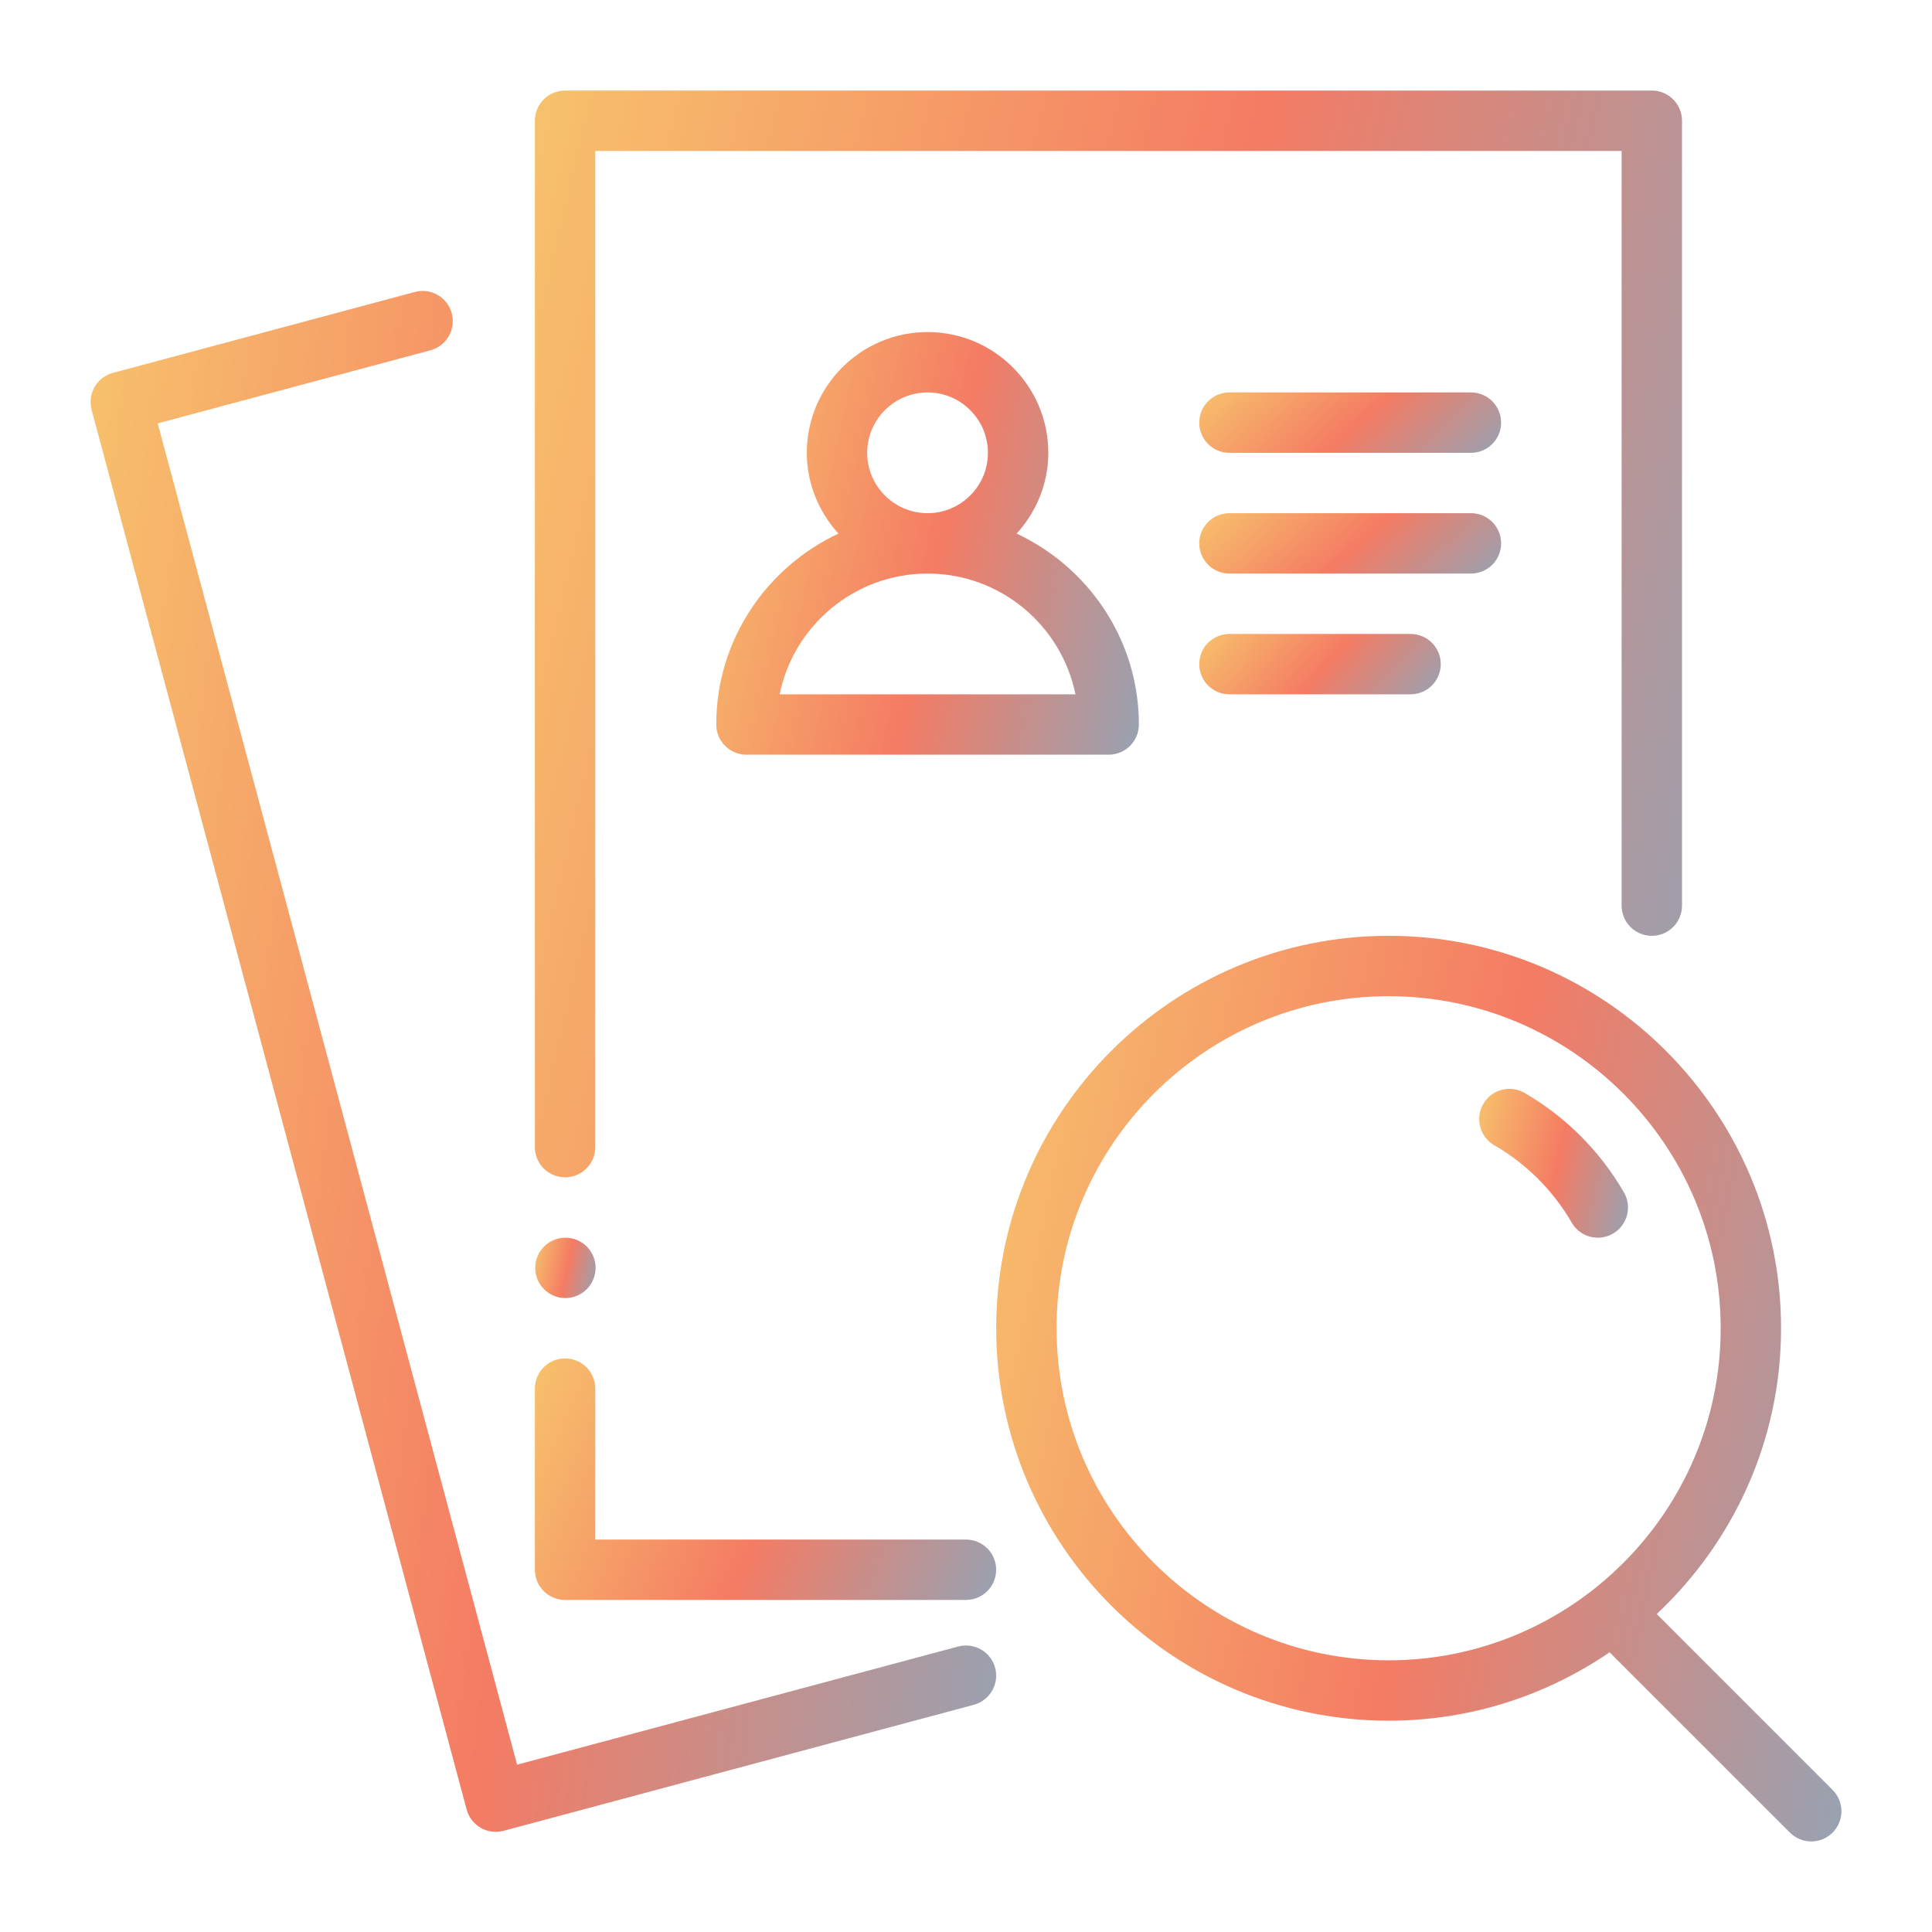
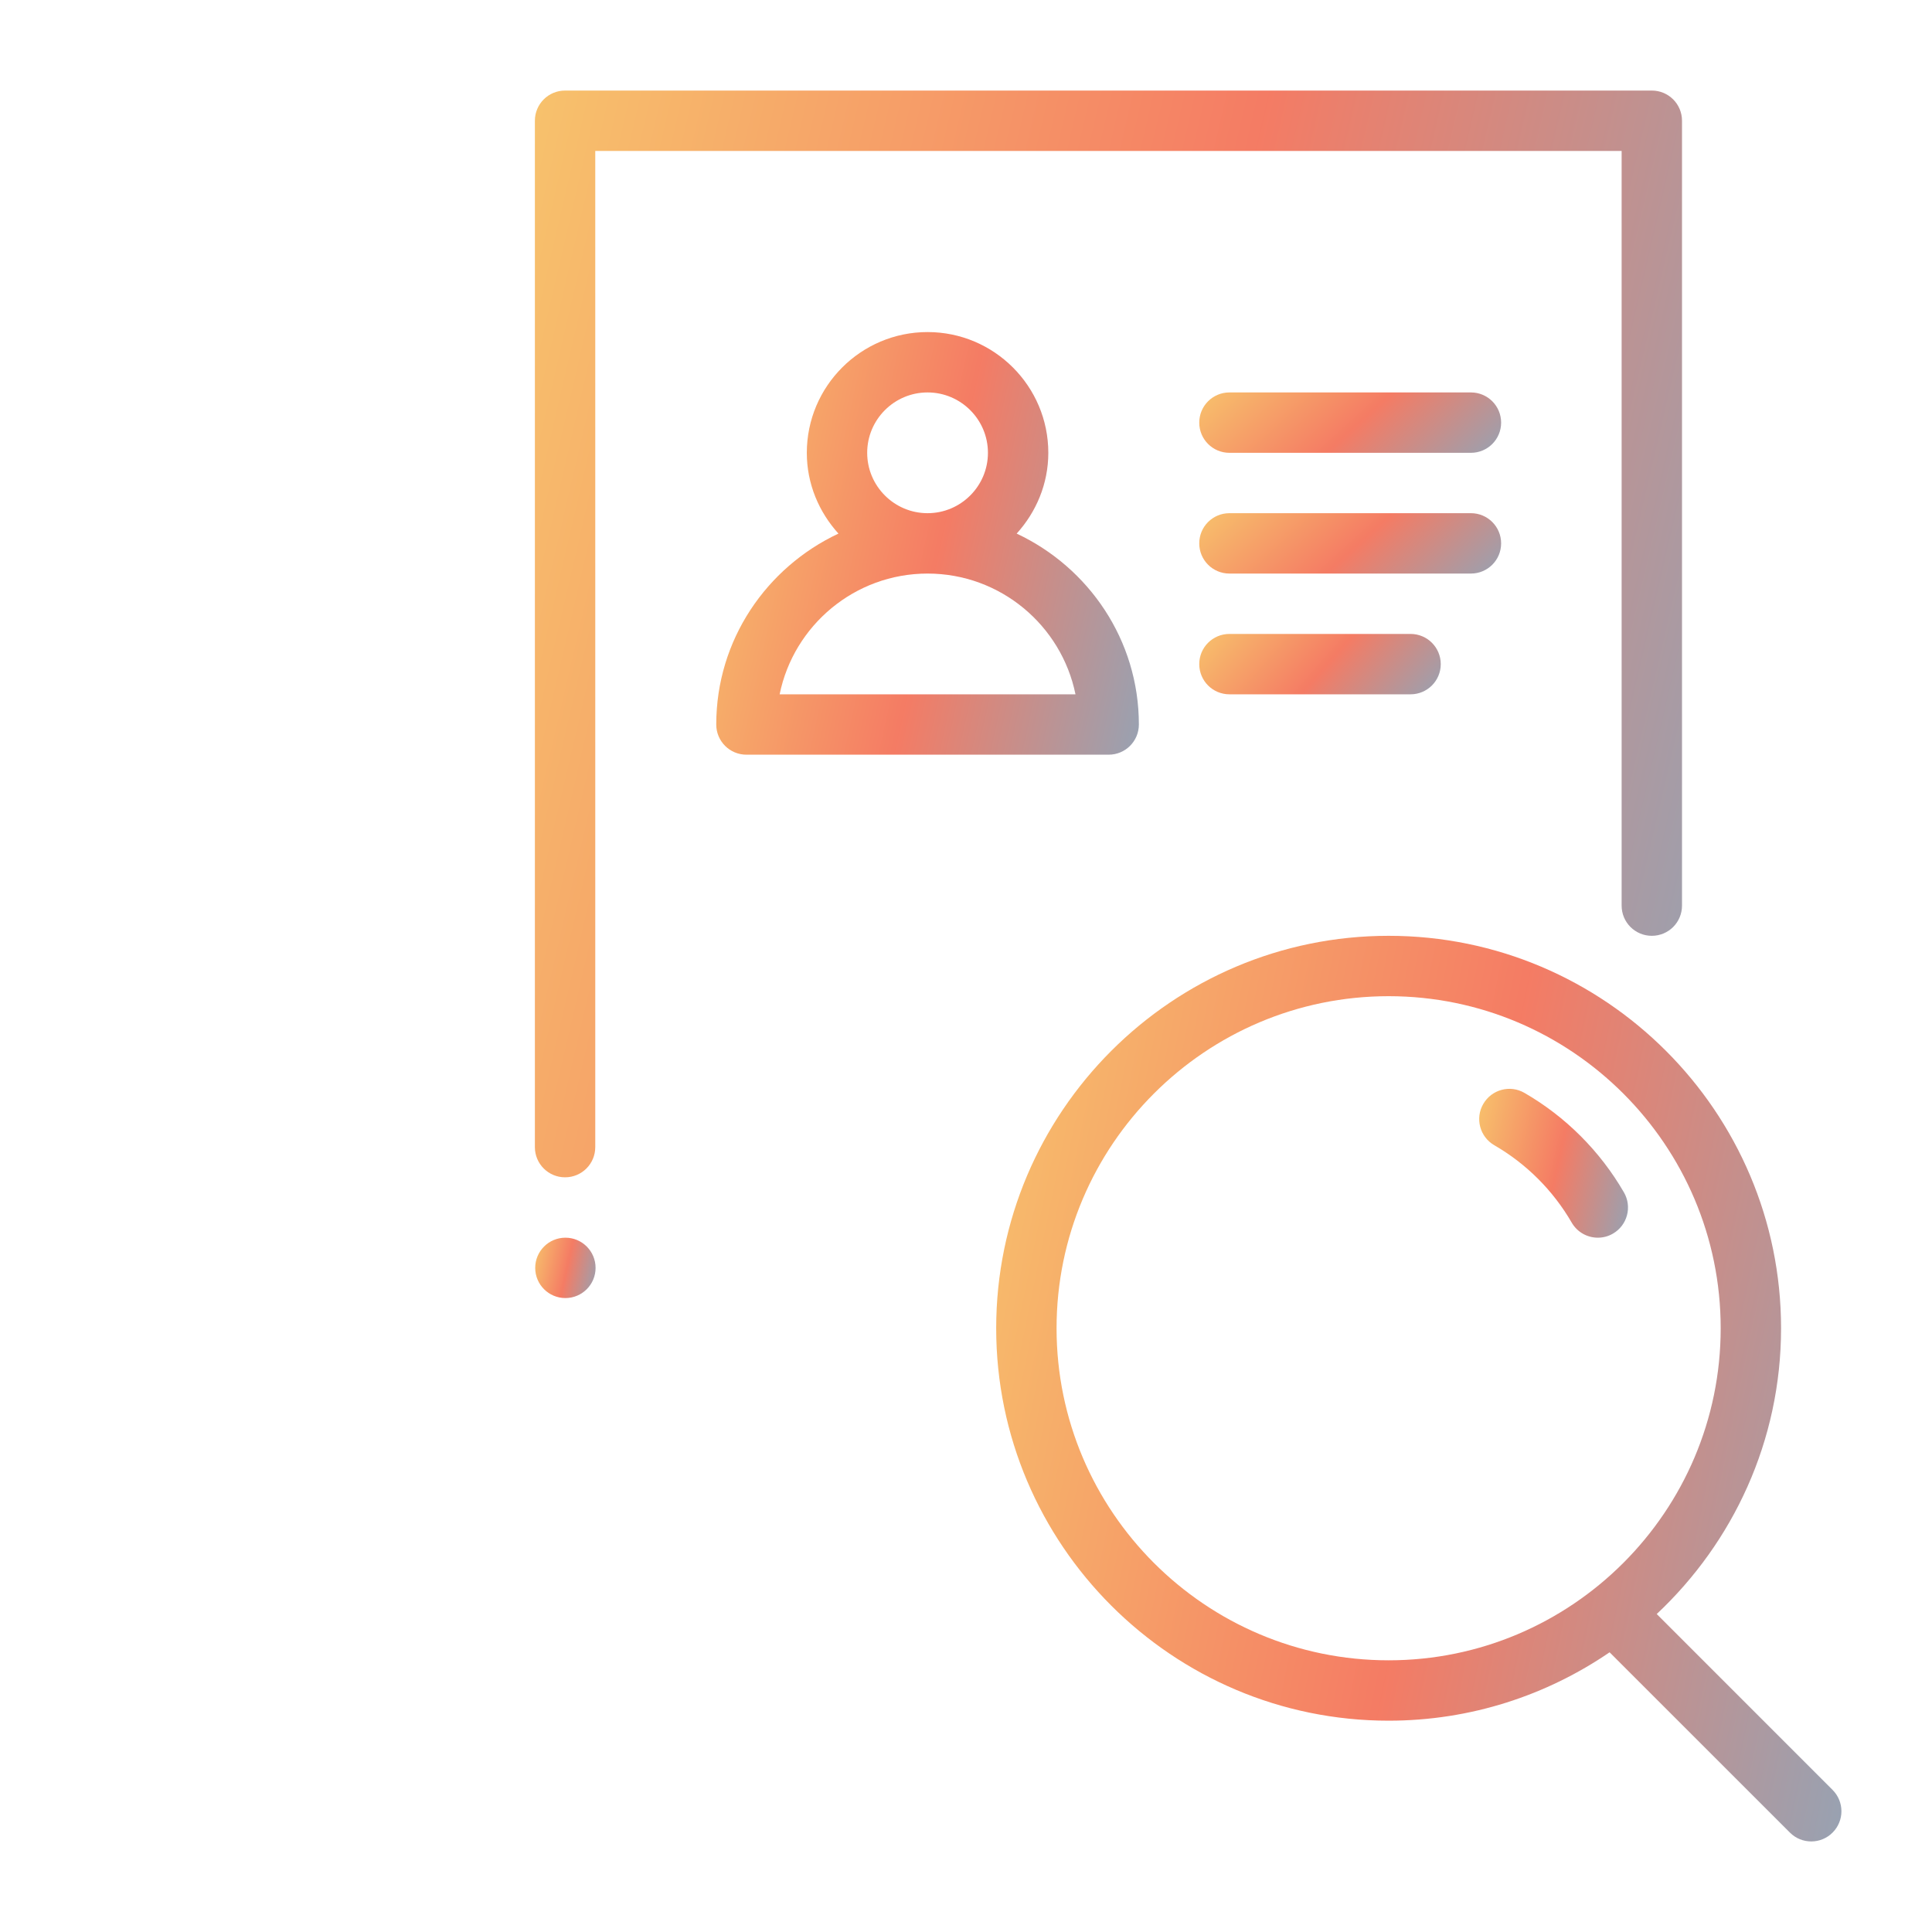
<svg xmlns="http://www.w3.org/2000/svg" width="48" height="48" viewBox="0 0 48 48" fill="none">
  <path d="M14.039 29.25C14.454 29.25 14.789 28.915 14.789 28.5V3.75H40.289V22.5C40.289 22.915 40.624 23.25 41.039 23.25C41.454 23.25 41.789 22.915 41.789 22.5V3C41.789 2.585 41.454 2.25 41.039 2.25H14.039C13.624 2.25 13.289 2.585 13.289 3V28.5C13.289 28.915 13.624 29.25 14.039 29.25Z" fill="url(#paint0_linear_2221_7084)" fill-opacity="0.65" />
-   <path d="M23.999 38.25H14.789V34.5C14.789 34.085 14.454 33.75 14.039 33.75C13.624 33.75 13.289 34.085 13.289 34.5V39C13.289 39.415 13.624 39.75 14.039 39.75H23.999C24.414 39.75 24.749 39.415 24.749 39C24.749 38.585 24.414 38.25 23.999 38.25Z" fill="url(#paint1_linear_2221_7084)" fill-opacity="0.65" />
-   <path d="M23.806 40.907L12.847 43.843L3.918 10.518L10.694 8.703C11.094 8.596 11.331 8.184 11.224 7.784C11.117 7.384 10.71 7.148 10.306 7.254L2.806 9.264C2.406 9.371 2.169 9.782 2.276 10.182L11.593 44.955C11.644 45.147 11.77 45.311 11.942 45.411C12.057 45.477 12.187 45.511 12.317 45.511C12.382 45.511 12.447 45.502 12.511 45.486L24.194 42.355C24.594 42.248 24.831 41.837 24.724 41.437C24.618 41.036 24.206 40.802 23.806 40.907Z" fill="url(#paint2_linear_2221_7084)" fill-opacity="0.65" />
  <path d="M45.53 44.47L41.161 40.1C43.057 38.32 44.25 35.8 44.25 33C44.25 27.624 39.876 23.25 34.5 23.25C29.124 23.25 24.75 27.624 24.75 33C24.75 38.376 29.124 42.75 34.5 42.75C36.535 42.75 38.425 42.121 39.99 41.051L44.47 45.53C44.616 45.677 44.808 45.75 45 45.75C45.192 45.75 45.384 45.677 45.53 45.53C45.823 45.237 45.823 44.763 45.53 44.47ZM26.25 33C26.25 28.451 29.951 24.75 34.5 24.75C39.049 24.75 42.75 28.451 42.75 33C42.75 37.549 39.049 41.25 34.5 41.25C29.951 41.25 26.25 37.549 26.25 33Z" fill="url(#paint3_linear_2221_7084)" fill-opacity="0.65" />
  <path d="M40.346 29.624C39.753 28.6 38.899 27.745 37.875 27.153C37.517 26.945 37.058 27.068 36.851 27.428C36.643 27.786 36.767 28.245 37.125 28.453C37.922 28.913 38.587 29.578 39.049 30.376C39.188 30.616 39.439 30.75 39.698 30.75C39.826 30.75 39.955 30.718 40.073 30.649C40.431 30.442 40.554 29.983 40.346 29.624Z" fill="url(#paint4_linear_2221_7084)" fill-opacity="0.65" />
  <path d="M17.795 18C17.795 18.415 18.13 18.75 18.545 18.75H27.545C27.959 18.75 28.295 18.415 28.295 18C28.295 15.899 27.046 14.096 25.259 13.257C25.742 12.724 26.045 12.024 26.045 11.25C26.045 9.595 24.7 8.25 23.045 8.25C21.39 8.25 20.045 9.595 20.045 11.25C20.045 12.024 20.348 12.724 20.831 13.257C19.044 14.096 17.795 15.899 17.795 18ZM21.545 11.25C21.545 10.423 22.218 9.75 23.045 9.75C23.872 9.75 24.545 10.423 24.545 11.25C24.545 12.077 23.872 12.75 23.045 12.75C22.218 12.75 21.545 12.077 21.545 11.25ZM23.045 14.25C24.856 14.25 26.371 15.54 26.72 17.25H19.37C19.719 15.54 21.234 14.25 23.045 14.25Z" fill="url(#paint5_linear_2221_7084)" fill-opacity="0.65" />
  <path d="M36.545 9.75H30.545C30.13 9.75 29.795 10.085 29.795 10.5C29.795 10.915 30.13 11.25 30.545 11.25H36.545C36.959 11.25 37.295 10.915 37.295 10.5C37.295 10.085 36.959 9.75 36.545 9.75Z" fill="url(#paint6_linear_2221_7084)" fill-opacity="0.65" />
  <path d="M37.295 13.5C37.295 13.085 36.959 12.75 36.545 12.75H30.545C30.13 12.75 29.795 13.085 29.795 13.5C29.795 13.915 30.13 14.25 30.545 14.25H36.545C36.959 14.25 37.295 13.915 37.295 13.5Z" fill="url(#paint7_linear_2221_7084)" fill-opacity="0.65" />
  <path d="M30.545 15.75C30.13 15.75 29.795 16.085 29.795 16.5C29.795 16.915 30.13 17.25 30.545 17.25H35.045C35.459 17.25 35.795 16.915 35.795 16.5C35.795 16.085 35.459 15.75 35.045 15.75H30.545Z" fill="url(#paint8_linear_2221_7084)" fill-opacity="0.65" />
  <path d="M14.047 32.25C14.461 32.25 14.797 31.914 14.797 31.5C14.797 31.086 14.461 30.75 14.047 30.75C13.633 30.75 13.297 31.086 13.297 31.5C13.297 31.914 13.633 32.25 14.047 32.25Z" fill="url(#paint9_linear_2221_7084)" fill-opacity="0.65" />
  <defs>
    <linearGradient id="paint0_linear_2221_7084" x1="9.295" y1="7.159" x2="55.647" y2="17.939" gradientUnits="userSpaceOnUse">
      <stop stop-color="#F4B21F" />
      <stop offset="0.432" stop-color="#EF3511" />
      <stop offset="1" stop-color="#0098DA" />
    </linearGradient>
    <linearGradient id="paint1_linear_2221_7084" x1="11.683" y1="34.841" x2="28.374" y2="41.865" gradientUnits="userSpaceOnUse">
      <stop stop-color="#F4B21F" />
      <stop offset="0.432" stop-color="#EF3511" />
      <stop offset="1" stop-color="#0098DA" />
    </linearGradient>
    <linearGradient id="paint2_linear_2221_7084" x1="-0.903" y1="14.189" x2="37.033" y2="19.101" gradientUnits="userSpaceOnUse">
      <stop stop-color="#F4B21F" />
      <stop offset="0.432" stop-color="#EF3511" />
      <stop offset="1" stop-color="#0098DA" />
    </linearGradient>
    <linearGradient id="paint3_linear_2221_7084" x1="21.807" y1="27.341" x2="56.347" y2="34.444" gradientUnits="userSpaceOnUse">
      <stop stop-color="#F4B21F" />
      <stop offset="0.432" stop-color="#EF3511" />
      <stop offset="1" stop-color="#0098DA" />
    </linearGradient>
    <linearGradient id="paint4_linear_2221_7084" x1="36.232" y1="27.724" x2="42.278" y2="29.056" gradientUnits="userSpaceOnUse">
      <stop stop-color="#F4B21F" />
      <stop offset="0.432" stop-color="#EF3511" />
      <stop offset="1" stop-color="#0098DA" />
    </linearGradient>
    <linearGradient id="paint5_linear_2221_7084" x1="16.323" y1="10.159" x2="33.491" y2="13.941" gradientUnits="userSpaceOnUse">
      <stop stop-color="#F4B21F" />
      <stop offset="0.432" stop-color="#EF3511" />
      <stop offset="1" stop-color="#0098DA" />
    </linearGradient>
    <linearGradient id="paint6_linear_2221_7084" x1="28.744" y1="10.023" x2="34.553" y2="16.422" gradientUnits="userSpaceOnUse">
      <stop stop-color="#F4B21F" />
      <stop offset="0.432" stop-color="#EF3511" />
      <stop offset="1" stop-color="#0098DA" />
    </linearGradient>
    <linearGradient id="paint7_linear_2221_7084" x1="28.744" y1="13.023" x2="34.553" y2="19.422" gradientUnits="userSpaceOnUse">
      <stop stop-color="#F4B21F" />
      <stop offset="0.432" stop-color="#EF3511" />
      <stop offset="1" stop-color="#0098DA" />
    </linearGradient>
    <linearGradient id="paint8_linear_2221_7084" x1="28.954" y1="16.023" x2="34.744" y2="21.125" gradientUnits="userSpaceOnUse">
      <stop stop-color="#F4B21F" />
      <stop offset="0.432" stop-color="#EF3511" />
      <stop offset="1" stop-color="#0098DA" />
    </linearGradient>
    <linearGradient id="paint9_linear_2221_7084" x1="13.087" y1="31.023" x2="15.539" y2="31.563" gradientUnits="userSpaceOnUse">
      <stop stop-color="#F4B21F" />
      <stop offset="0.432" stop-color="#EF3511" />
      <stop offset="1" stop-color="#0098DA" />
    </linearGradient>
  </defs>
</svg>